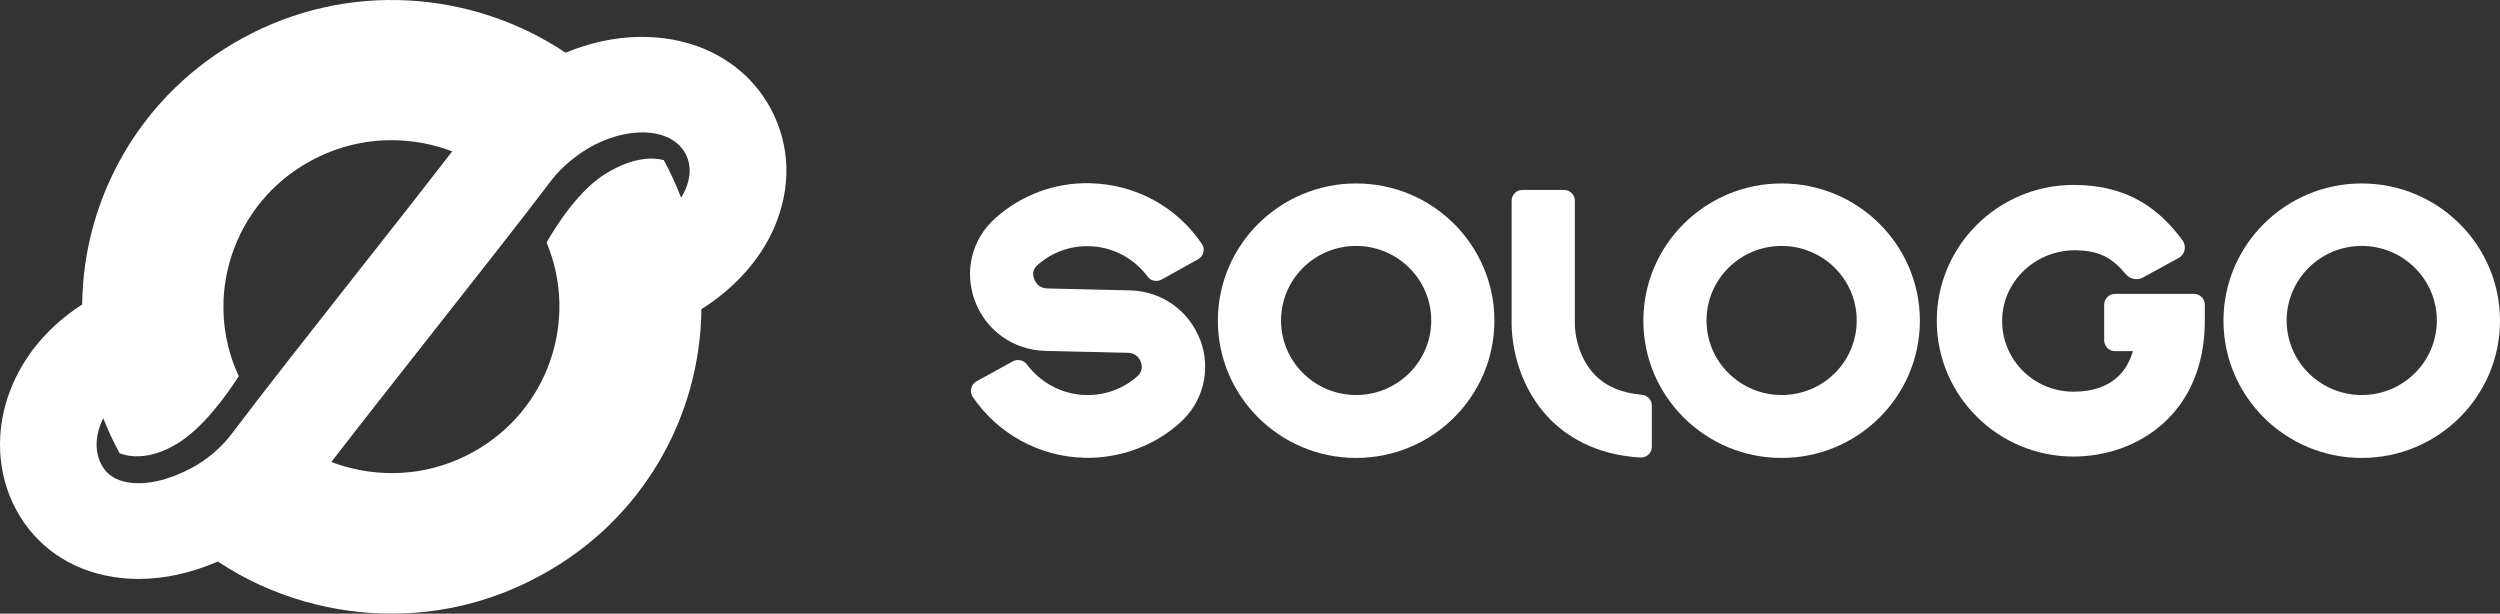
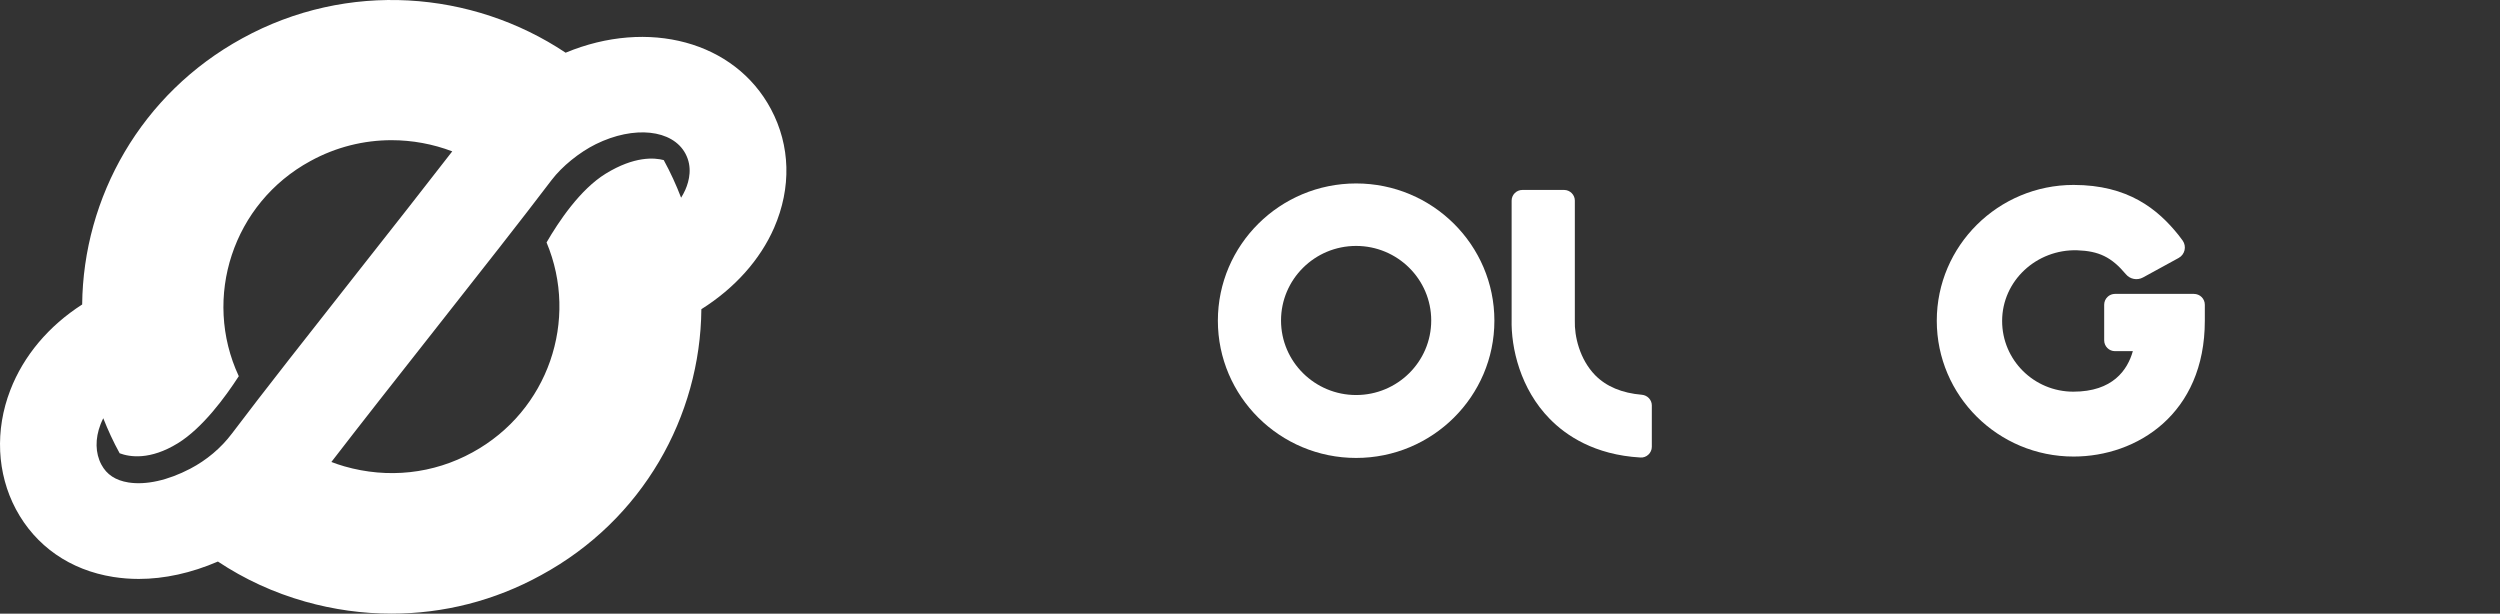
<svg xmlns="http://www.w3.org/2000/svg" fill="none" version="1.1" width="770" height="189.001" viewBox="0 0 770 189.001">
  <rect x="0" y="0" width="770" height="189.001" fill="#333333" stroke="none" />
  <g>
    <g>
      <path d="M237.446,33.588C226.307,12.71,199.658,5.653,174.213,16.232C145.426,-2.972,107.029,-5.998,74.628,11.8C43.418,28.861,25.634,60.787,25.309,93.784C15.037,100.36,7.268,109.546,3.181,120.139C-1.597,132.473,-0.961,145.852,4.899,156.846C10.949,168.189,21.587,175.595,34.864,177.697C37.436,178.099,40.048,178.313,42.714,178.313C50.645,178.313,58.901,176.492,67.117,172.957C75.251,178.367,84.278,182.545,93.996,185.29C102.739,187.768,111.726,189,120.59,189C136.574,189,152.315,185.049,166.675,177.135C197.966,160.141,215.723,128.255,216.021,95.231C226.253,88.789,234.116,80.044,238.433,70.148C243.793,57.827,243.455,44.851,237.446,33.588ZM39.561,148.597C35.595,147.967,32.861,146.173,31.224,143.093C29.342,139.557,29.248,135.138,30.98,130.665C31.224,130.036,31.508,129.433,31.806,128.817C33.254,132.473,34.905,136.089,36.854,139.611C39.967,140.776,46.22,141.78,54.76,136.531C62.366,131.857,69.363,122.336,73.545,115.867C62.271,91.682,71.732,62.568,95.606,49.605C103.47,45.279,112.091,43.177,120.59,43.177C126.979,43.177,133.34,44.355,139.295,46.618C131.012,57.332,120.55,70.63,110.332,83.593C95.89,101.94,80.962,120.889,71.434,133.531C68.077,137.991,63.638,141.727,58.59,144.365C51.728,147.954,44.961,149.454,39.561,148.597ZM145.561,139.316C133.448,145.986,119.454,147.472,106.095,143.642C104.715,143.254,103.375,142.785,102.062,142.289C111.022,130.652,122.566,115.988,133.813,101.712C147.767,83.995,160.936,67.268,169.869,55.484C173.076,51.252,178.436,46.913,183.525,44.395C195.286,38.61,207.142,39.869,211.121,47.328C213.314,51.439,212.312,55.644,211.081,58.457C210.715,59.287,210.269,60.09,209.781,60.894C208.279,56.97,206.506,53.1,204.435,49.31C201.58,48.547,195.408,48.051,186.557,53.488C178.693,58.323,172.048,68.259,168.339,74.674C178.355,98.538,168.894,126.554,145.561,139.316Z" fill="#FFFFFF" fill-opacity="1" />
    </g>
    <g>
      <g>
-         <path d="M319.487,81.691C323.907,77.759,329.518,75.679,335.358,75.827C342.617,75.974,349.201,79.463,353.473,85.194C354.446,86.536,356.312,86.898,357.812,86.079L369.033,79.839C370.75,78.873,371.277,76.712,370.155,75.089C362.449,63.722,349.877,56.811,335.872,56.435C325.016,56.14,314.62,60.005,306.536,67.211C299.344,73.599,296.883,83.556,300.25,92.615C303.616,101.754,312.146,107.846,321.961,108.074L347.484,108.665C350.107,108.745,351.08,110.664,351.378,111.483C351.756,112.449,352.053,114.301,350.323,115.871C345.984,119.736,340.373,121.816,334.452,121.668C327.26,121.521,320.528,117.951,316.269,112.234C315.296,110.892,313.43,110.53,311.997,111.268L300.777,117.441C299.06,118.407,298.533,120.568,299.574,122.192C307.212,133.558,320.163,140.698,334.006,140.993C336.399,141.073,338.792,140.912,341.198,140.55C349.431,139.356,357.218,135.799,363.423,130.217C370.615,123.829,373.075,113.791,369.709,104.813C366.262,95.674,357.812,89.662,347.998,89.434L322.474,88.844C319.852,88.763,318.878,86.844,318.581,86.026C318.148,85.033,317.77,83.181,319.487,81.691Z" fill="#FFFFFF" fill-opacity="1" />
-       </g>
+         </g>
      <g>
-         <path d="M548.737,56.502C525.242,56.502,506.153,75.451,506.153,98.774C506.153,122.098,525.242,141.046,548.737,141.046C572.233,141.046,591.321,122.098,591.321,98.774C591.321,75.451,572.246,56.502,548.737,56.502ZM548.737,121.668C536.016,121.668,525.607,111.416,525.607,98.707C525.607,86.079,535.935,75.746,548.737,75.746C561.458,75.746,571.868,85.999,571.868,98.707C571.868,111.416,561.54,121.668,548.737,121.668Z" fill="#FFFFFF" fill-opacity="1" />
-       </g>
+         </g>
      <g>
        <path d="M417.687,56.502C394.191,56.502,375.103,75.451,375.103,98.774C375.103,122.098,394.191,141.046,417.687,141.046C441.183,141.046,460.271,122.098,460.271,98.774C460.271,75.451,441.196,56.502,417.687,56.502ZM417.687,121.668C404.966,121.668,394.556,111.416,394.556,98.707C394.556,86.079,404.885,75.746,417.687,75.746C430.408,75.746,440.817,85.999,440.817,98.707C440.817,111.416,430.408,121.668,417.687,121.668Z" fill="#FFFFFF" fill-opacity="1" />
      </g>
      <g>
-         <path d="M727.416,56.502C703.92,56.502,684.832,75.451,684.832,98.774C684.832,122.098,703.92,141.046,727.416,141.046C750.912,141.046,770,122.098,770,98.774C770,75.451,750.925,56.502,727.416,56.502ZM727.416,121.668C714.695,121.668,704.285,111.416,704.285,98.707C704.285,86.079,714.614,75.746,727.416,75.746C740.137,75.746,750.547,85.999,750.547,98.707C750.547,111.416,740.151,121.668,727.416,121.668Z" fill="#FFFFFF" fill-opacity="1" />
-       </g>
+         </g>
      <g>
        <path d="M679.086,93.863L679.086,98.788C679.086,127.546,658.131,140.617,638.664,140.617C615.399,140.617,596.527,121.896,596.527,98.788C596.527,75.679,615.466,56.958,638.664,56.958C655.441,56.958,664.566,64.393,671.001,72.418C671.38,72.874,671.799,73.438,672.259,74.095C673.529,75.894,672.962,78.39,671.028,79.45L660.038,85.462C658.267,86.428,656.063,86.012,654.779,84.469L654.752,84.442C650.331,79.168,646.438,77.316,639.773,77.088C627.282,76.726,616.656,86.455,616.656,98.868C616.656,110.892,626.457,120.635,638.583,120.635C650.75,120.635,655.279,113.952,656.915,108.155L651.386,108.155C649.588,108.155,648.087,106.665,648.087,104.813L648.087,93.863C648.087,92.896,648.493,92.024,649.155,91.42C649.547,91.044,650.034,90.776,650.588,90.628C650.858,90.561,651.156,90.521,651.453,90.521L675.706,90.521C677.585,90.521,679.086,91.997,679.086,93.863Z" fill="#FFFFFF" fill-opacity="1" />
      </g>
      <g>
-         <path d="M485.049,98.788C485.049,98.707,485.049,98.56,485.049,98.492L485.049,61.776C485.049,59.991,483.549,58.502,481.751,58.502L468.881,58.502C467.083,58.502,465.582,59.991,465.582,61.776L465.582,98.331C465.353,107.175,468.273,119.803,477.33,129.022C482.265,134.068,491.025,140.094,505.246,140.912C507.112,141.06,508.761,139.503,508.761,137.638L508.761,124.862C508.761,123.158,507.409,121.735,505.693,121.588C499.555,121.064,494.769,119.065,491.322,115.576C486.469,110.597,484.901,103.458,485.049,98.788Z" fill="#FFFFFF" fill-opacity="1" />
+         <path d="M485.049,98.788C485.049,98.707,485.049,98.56,485.049,98.492L485.049,61.776C485.049,59.991,483.549,58.502,481.751,58.502L468.881,58.502C467.083,58.502,465.582,59.991,465.582,61.776L465.582,98.331C465.353,107.175,468.273,119.803,477.33,129.022C482.265,134.068,491.025,140.094,505.246,140.912C507.112,141.06,508.761,139.503,508.761,137.638L508.761,124.862C508.761,123.158,507.409,121.735,505.693,121.588C499.555,121.064,494.769,119.065,491.322,115.576C486.469,110.597,484.901,103.458,485.049,98.788" fill="#FFFFFF" fill-opacity="1" />
      </g>
    </g>
  </g>
</svg>